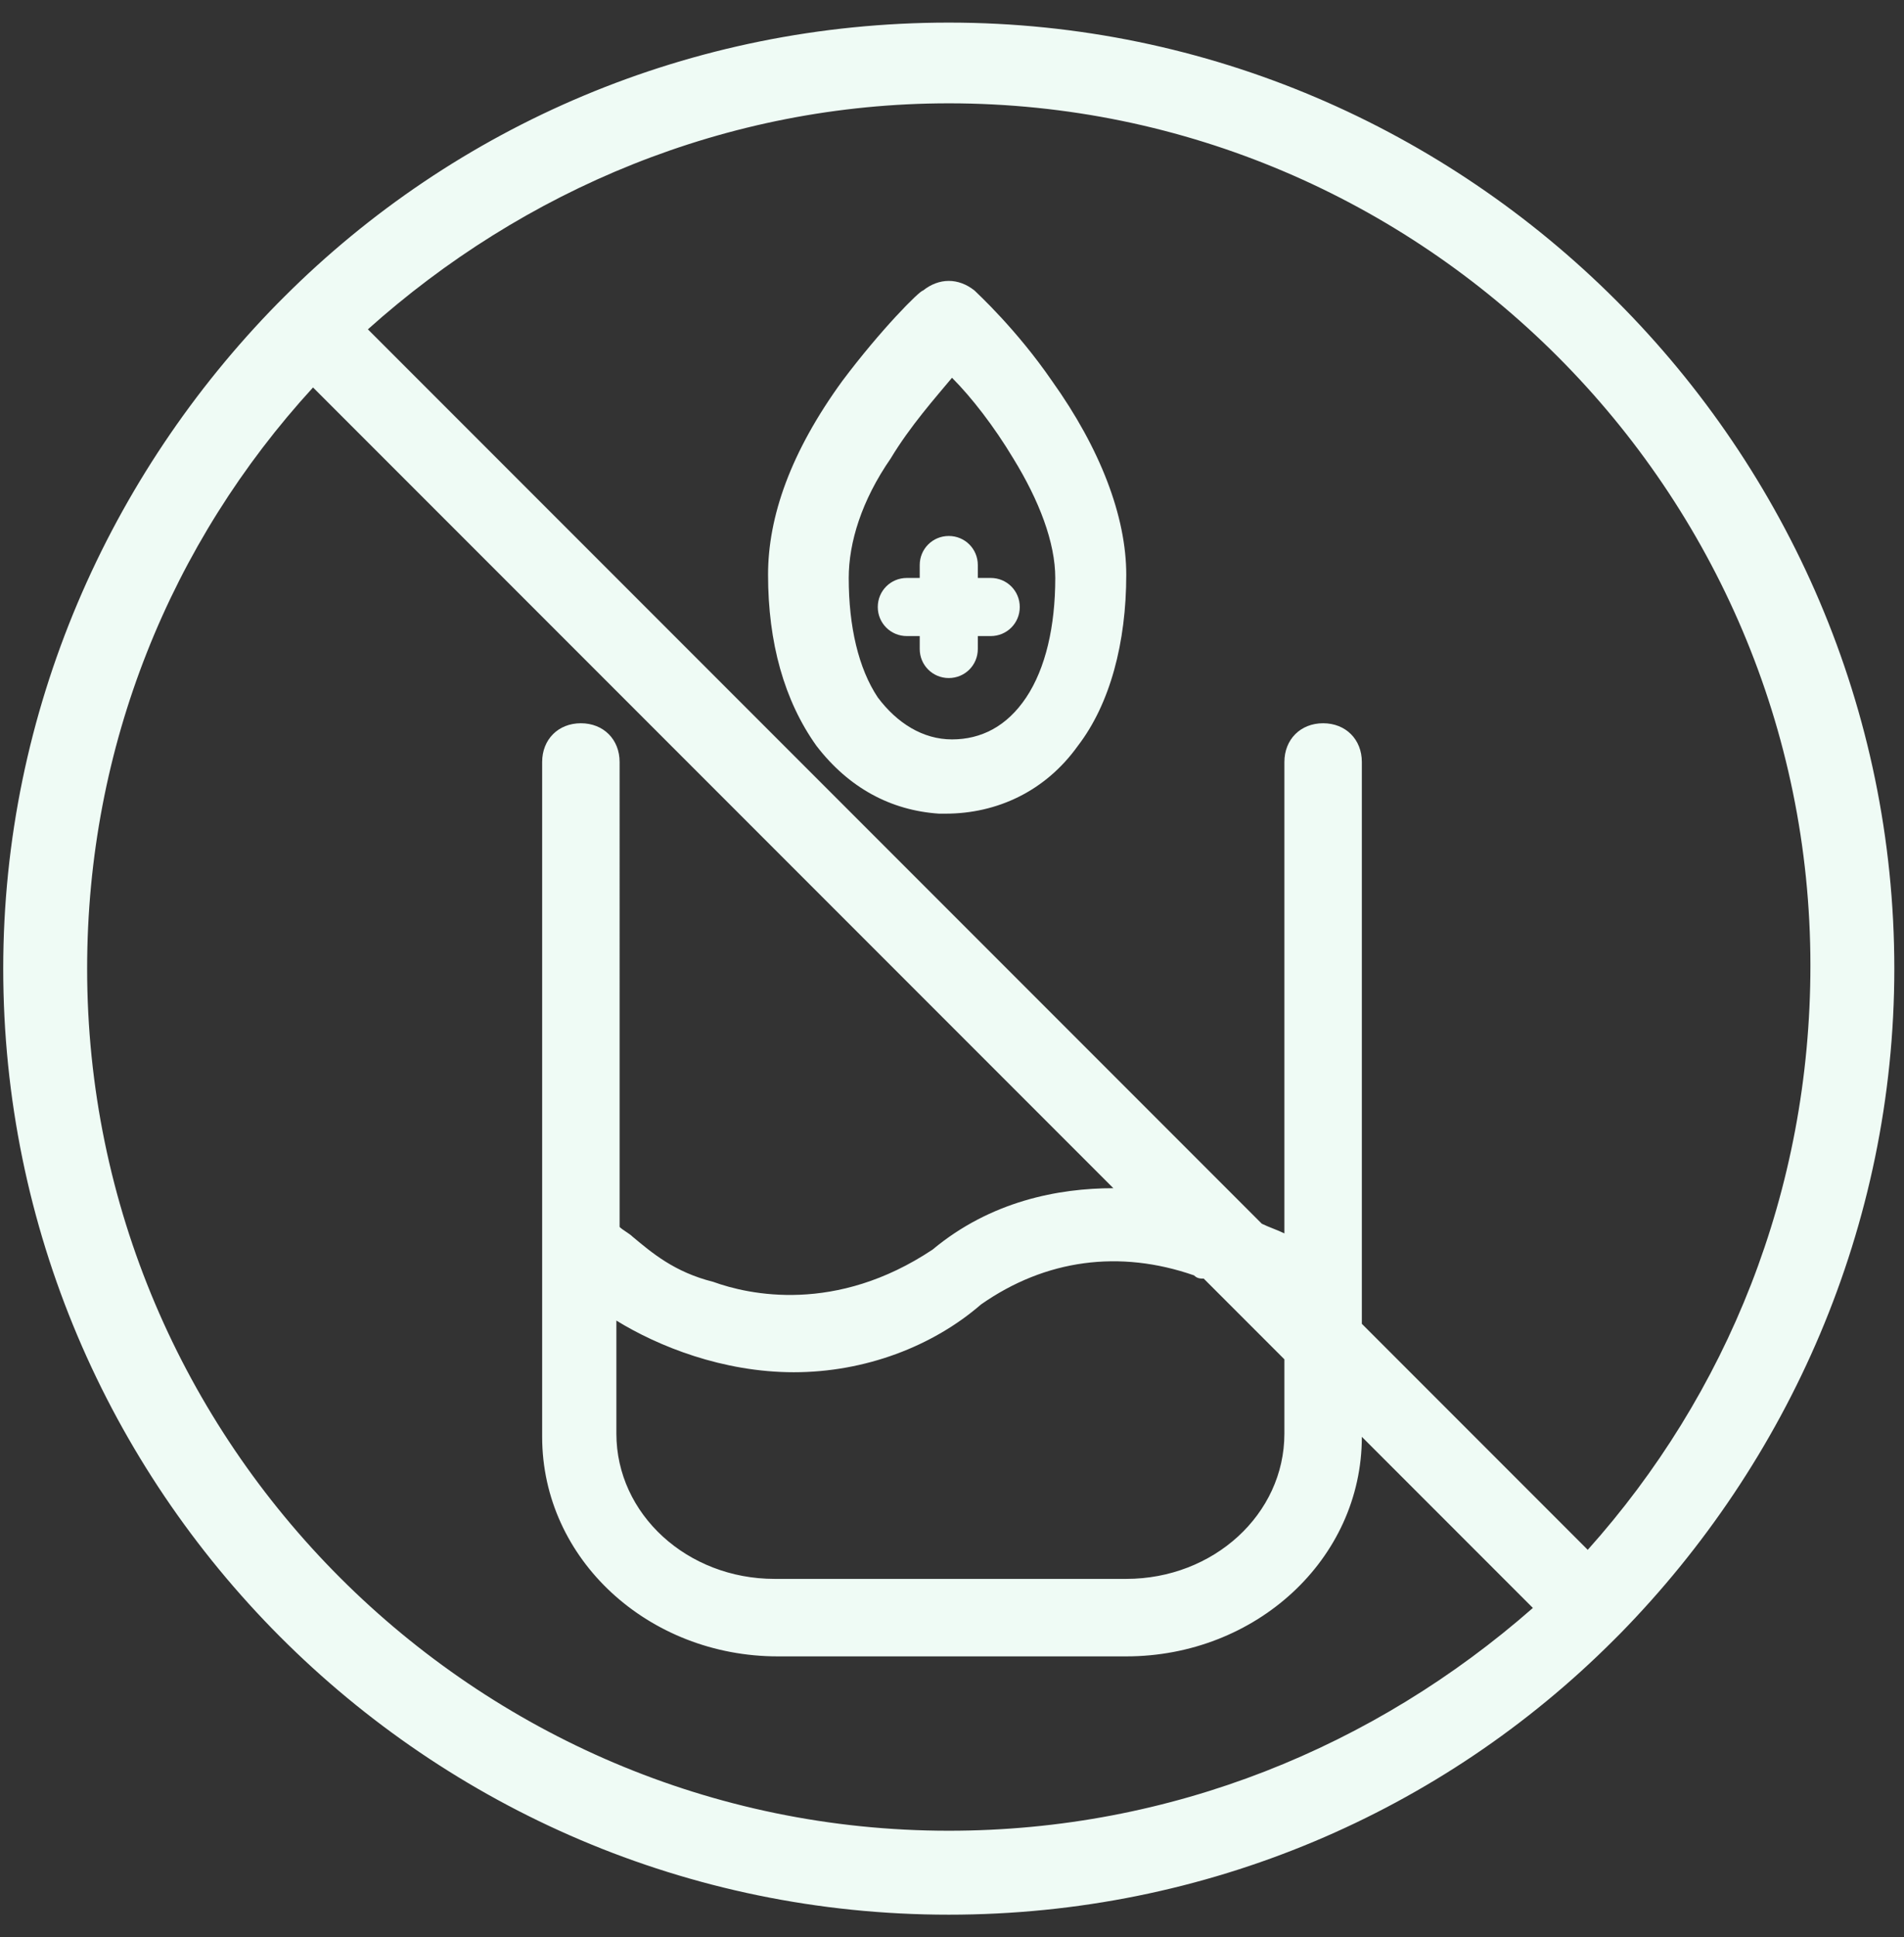
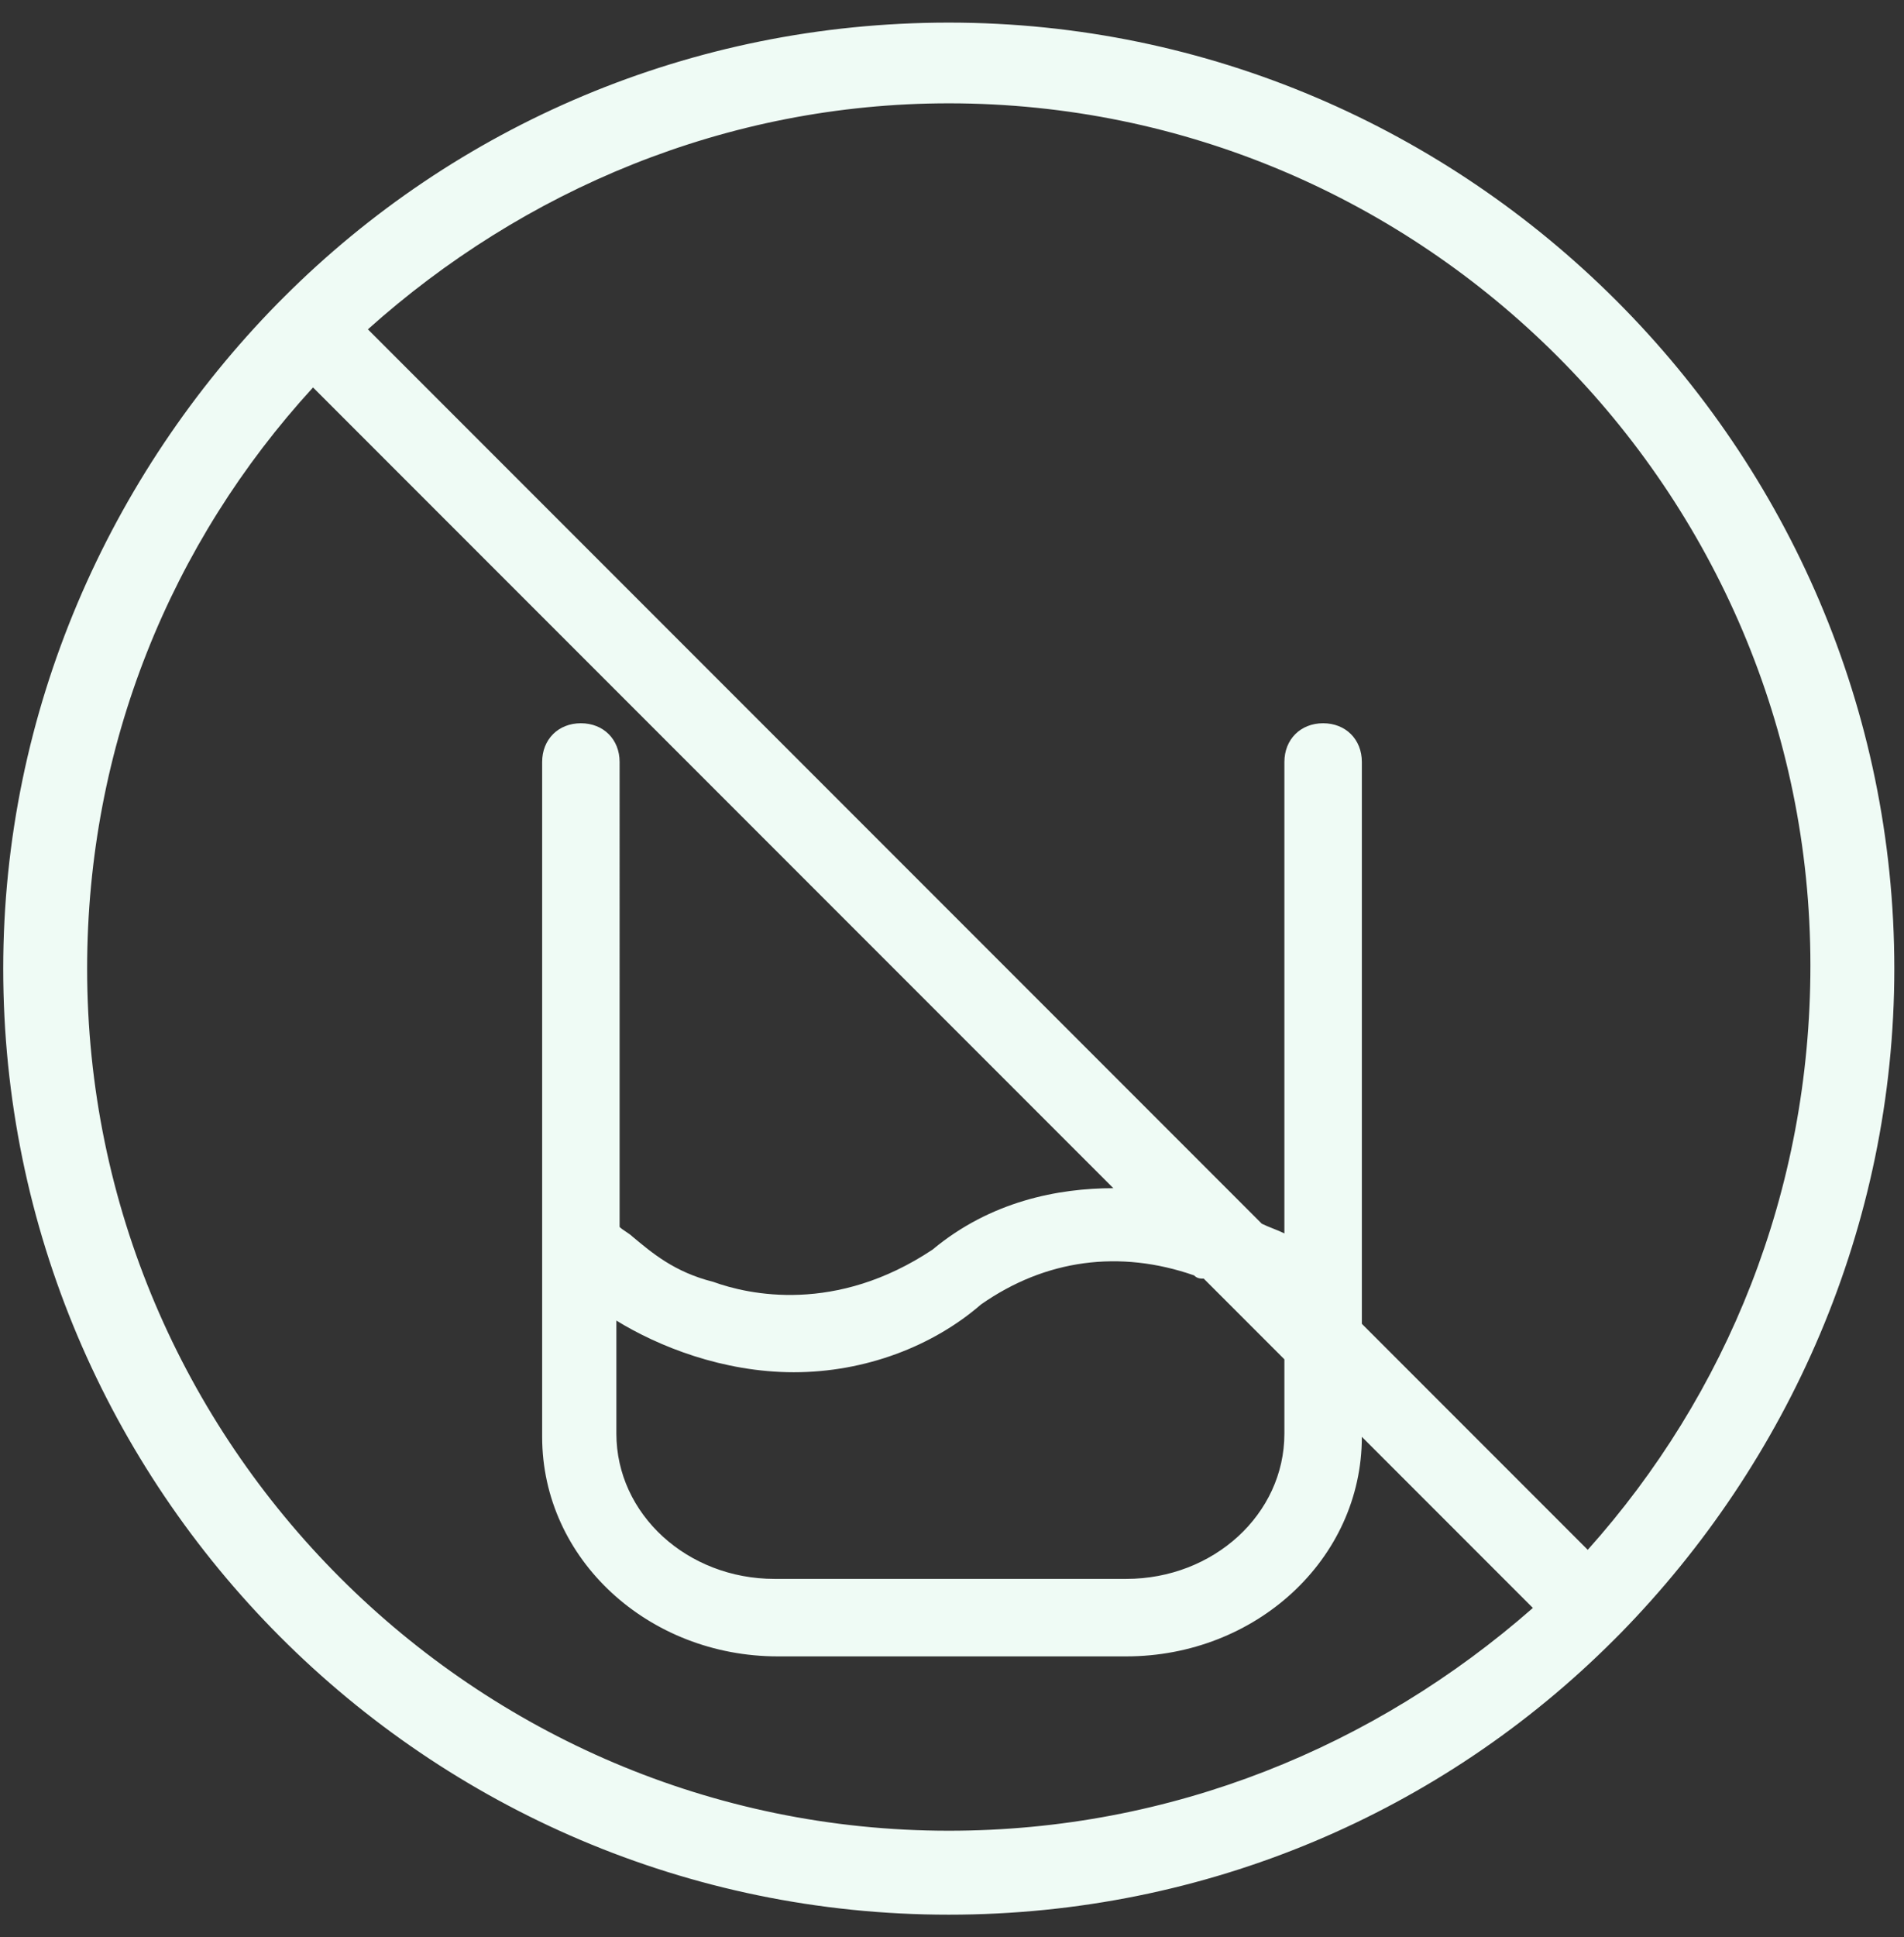
<svg xmlns="http://www.w3.org/2000/svg" version="1.1" id="Layer_1" x="0px" y="0px" viewBox="0 0 59 60" style="enable-background:new 0 0 59 60;" xml:space="preserve">
  <rect x="0" y="0" width="59" height="60" fill="#333333" stroke="none" />
  <style type="text/css">
	.st0{fill:#EFFBF5;}
</style>
  <g>
    <path class="st0" d="M29.4,0.7c-8,0-15.3,3.2-20.6,8.5c0,0-0.1,0.1-0.1,0.1c0,0-0.1,0.1-0.1,0.1C3.4,14.7,0.1,22,0.1,30   c0,16.1,13.1,29.3,29.3,29.3c8,0,15.3-3.2,20.6-8.5c0,0,0.1-0.1,0.1-0.1c0,0,0.1-0.1,0.1-0.1c5.2-5.3,8.5-12.6,8.5-20.6   C58.7,13.9,45.5,0.7,29.4,0.7z M29.4,56.7c-14.7,0-26.7-12-26.7-26.7c0-6.9,2.6-13.2,7-18l24.8,24.8c-1.7,0-3.8,0.4-5.6,1.9   c-3,2-5.7,1.4-6.8,1c-1.2-0.3-1.9-0.9-2.5-1.4c-0.1-0.1-0.3-0.2-0.4-0.3V23.6c0-0.7-0.5-1.2-1.2-1.2c-0.7,0-1.2,0.5-1.2,1.2v20.9   c0,3.8,3.3,6.8,7.3,6.8h10.8c4,0,7.3-3,7.3-6.8l5.3,5.3C42.6,54.1,36.3,56.7,29.4,56.7z M37.3,39.6l2.5,2.5v2.3   c0,2.5-2.2,4.5-4.9,4.5H24c-2.7,0-4.9-2-4.9-4.5v-3.5c1.3,0.8,3.3,1.6,5.5,1.6c2.2,0,4.3-0.8,5.8-2.1c2-1.4,4.3-1.7,6.6-0.9   C37.1,39.6,37.2,39.6,37.3,39.6z M49.2,48l-7-7v-0.5c0,0,0,0,0,0c0,0,0,0,0,0V23.6c0-0.7-0.5-1.2-1.2-1.2c-0.7,0-1.2,0.5-1.2,1.2   v14.6c-0.2-0.1-0.5-0.2-0.7-0.3L11.4,10.2c4.8-4.3,11.1-7,18-7c14.7,0,26.7,12,26.7,26.7C56.1,36.9,53.5,43.2,49.2,48z" />
-     <path class="st0" d="M30.2,9c-0.5-0.4-1.1-0.4-1.6,0c-0.1,0-1.3,1.2-2.5,2.8c-1.6,2.2-2.3,4.2-2.3,6c0,2.1,0.5,3.9,1.5,5.3   c1,1.3,2.3,2,3.8,2.1l0.2,0c1.6,0,3.1-0.7,4.1-2.1c1-1.3,1.5-3.2,1.5-5.3c0-1.8-0.8-3.9-2.3-6C31.5,10.2,30.3,9.1,30.2,9z    M32.7,17.9c0,1.5-0.3,2.8-0.9,3.7c-0.6,0.9-1.4,1.3-2.3,1.3c-0.9,0-1.7-0.5-2.3-1.3c-0.6-0.9-0.9-2.2-0.9-3.7   c0-1.1,0.4-2.4,1.3-3.7c0.6-1,1.4-1.9,1.9-2.5c0.6,0.6,1.3,1.5,1.9,2.5C32.2,15.5,32.7,16.8,32.7,17.9z" />
-     <path class="st0" d="M30.3,17.9v-0.4c0-0.5-0.4-0.9-0.9-0.9s-0.9,0.4-0.9,0.9v0.4h-0.4c-0.5,0-0.9,0.4-0.9,0.9   c0,0.5,0.4,0.9,0.9,0.9h0.4v0.4c0,0.5,0.4,0.9,0.9,0.9c0.5,0,0.9-0.4,0.9-0.9v-0.4h0.4c0.5,0,0.9-0.4,0.9-0.9   c0-0.5-0.4-0.9-0.9-0.9H30.3z" />
  </g>
</svg>